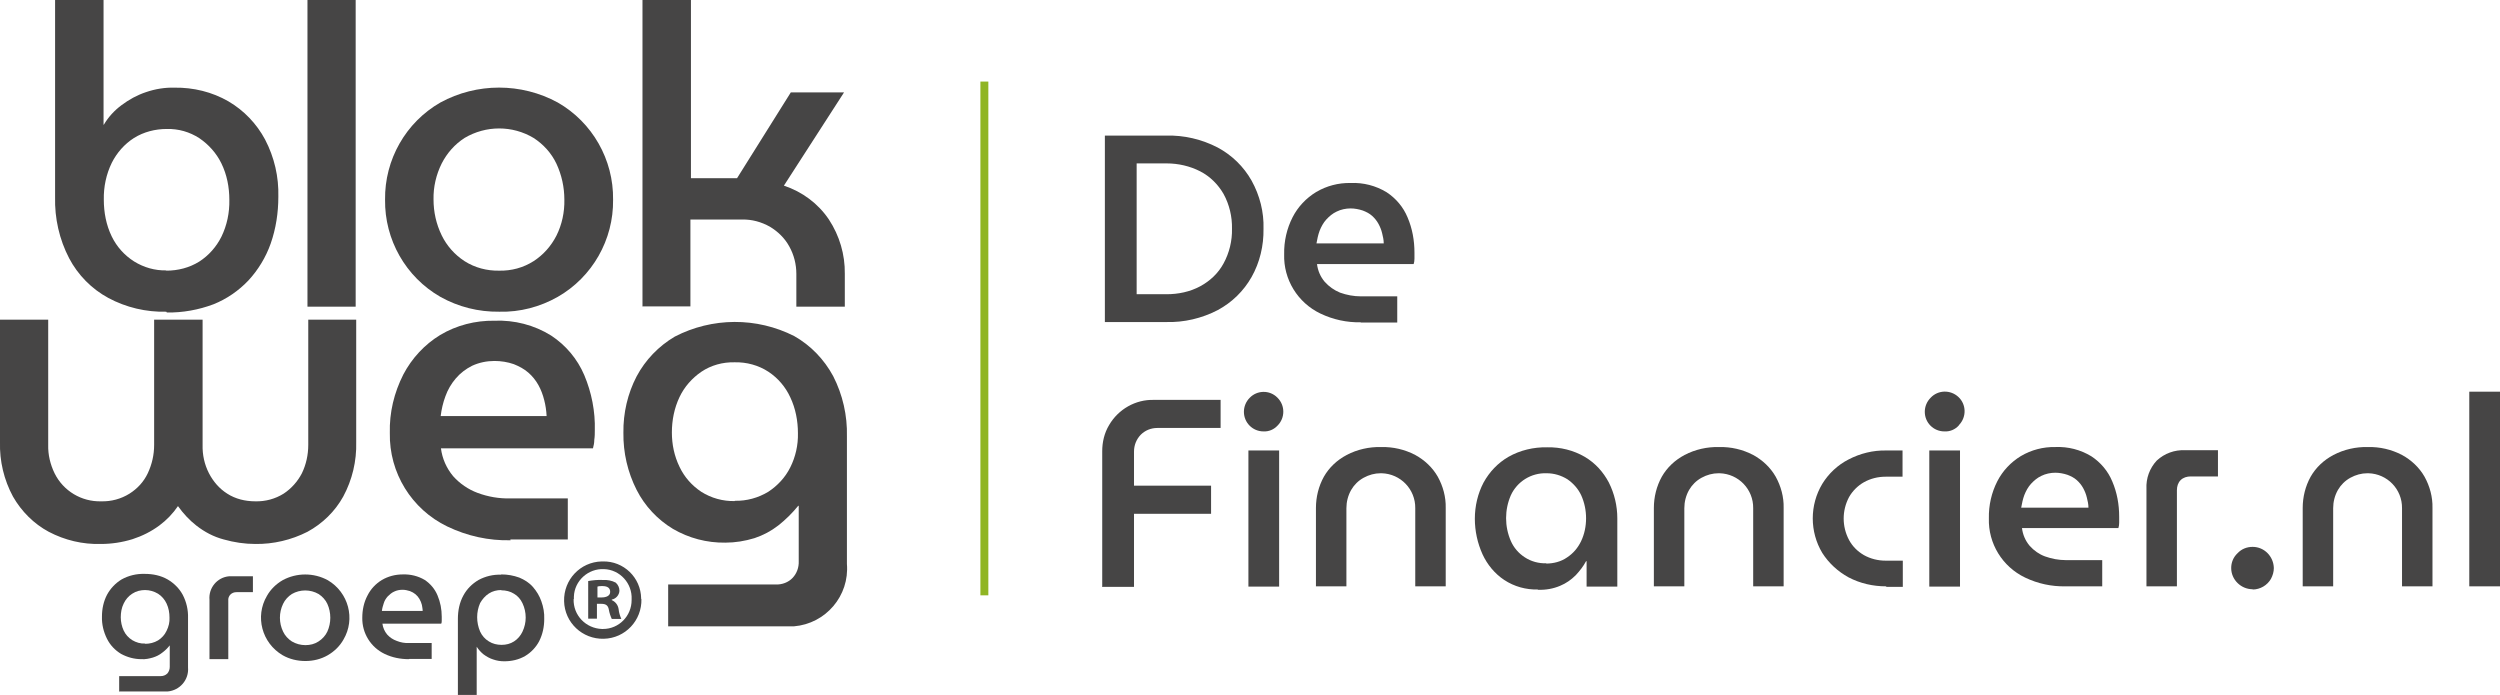
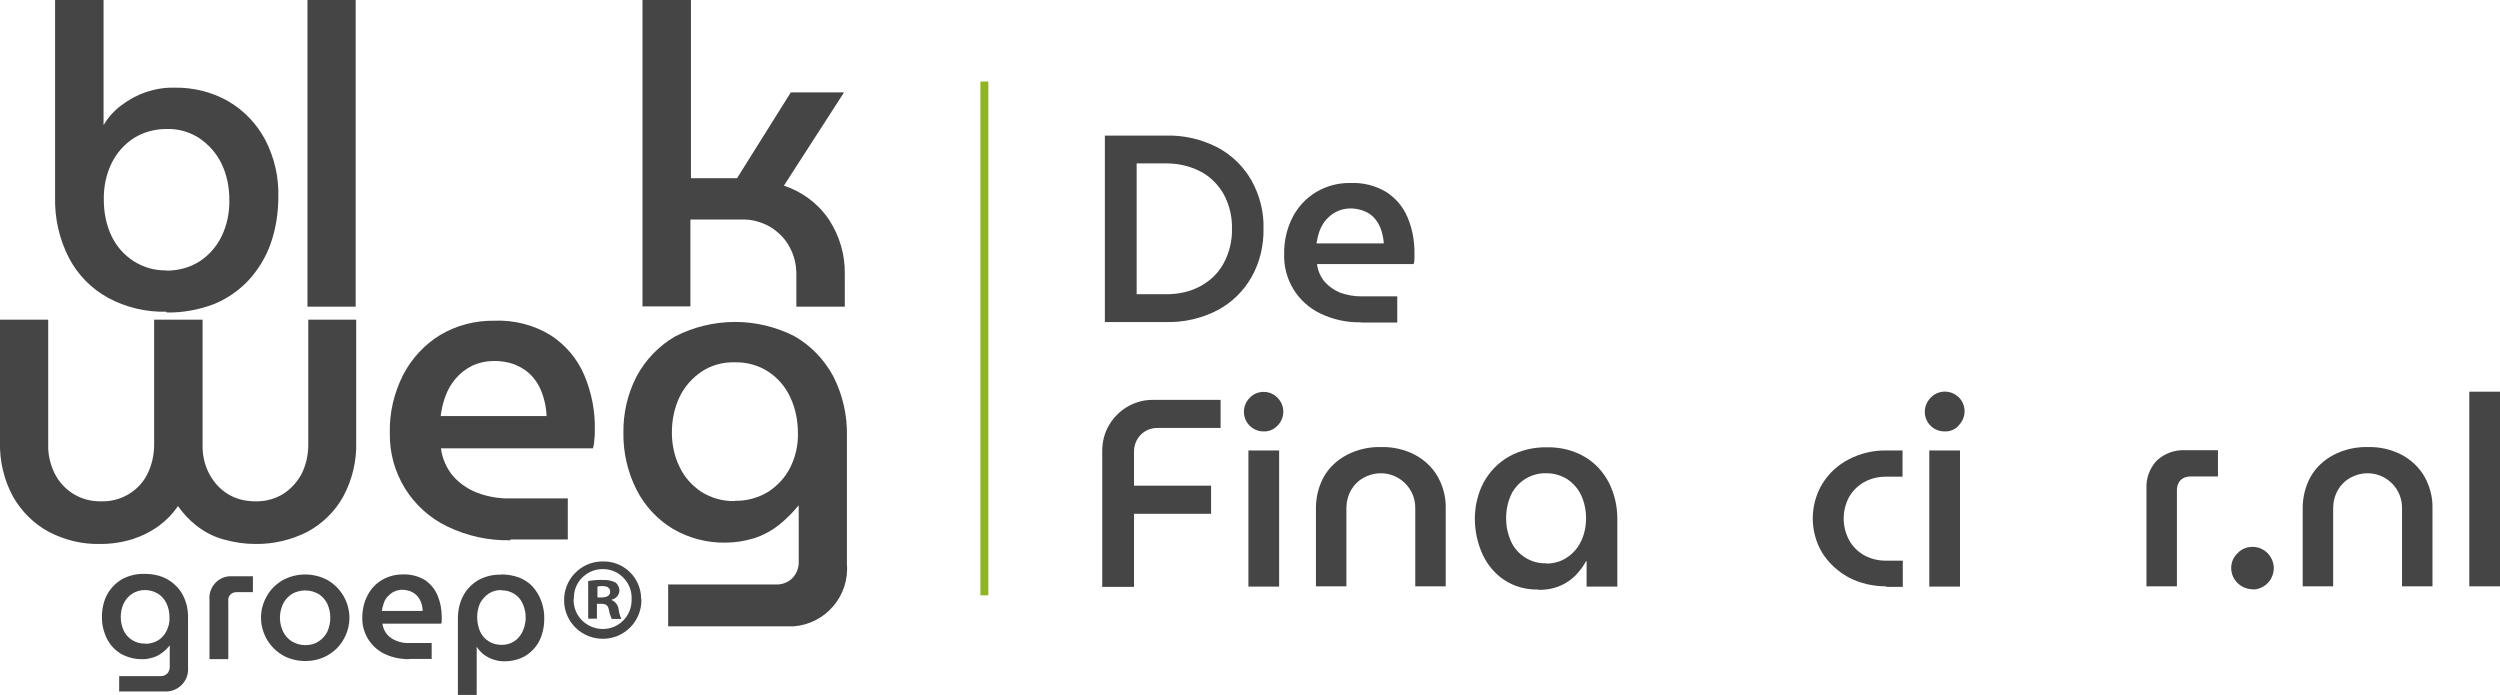
<svg xmlns="http://www.w3.org/2000/svg" version="1.1" viewBox="0 0 944 262.3">
  <defs>
    <style>
        .cls-1 {
            fill: #464545;
        }

      .cls-2 {
        fill: #90b523;
      }
    </style>
  </defs>
  <g>
    <g id="Laag_1">
      <g>
        <path id="Path_6778" class="cls-1" d="M417.2,121.7V51.2h23.1c6.8-.2,13.5,1.4,19.5,4.5,5.4,2.9,9.8,7.2,12.8,12.5,3.1,5.6,4.7,11.9,4.5,18.2.1,6.4-1.4,12.7-4.5,18.2-3,5.3-7.4,9.6-12.8,12.5-6,3.1-12.7,4.7-19.5,4.5h-23.1ZM429.2,111.1h11.3c4.4,0,8.8-.9,12.7-3,3.7-2,6.8-4.9,8.8-8.6,2.2-4,3.3-8.6,3.2-13.1.1-4.6-1-9.2-3.2-13.2-2.1-3.6-5.1-6.6-8.8-8.5-3.9-2-8.3-3-12.7-3h-11.3v49.3Z" />
        <path id="Path_6779" class="cls-1" d="M513.8,121.7c-5.2.1-10.4-1-15.2-3.3-8.6-4.1-14-12.9-13.7-22.4-.1-4.9,1-9.7,3.2-14,2-3.9,5.1-7.2,8.9-9.5,3.9-2.3,8.4-3.5,13-3.4,4.8-.2,9.5,1,13.6,3.5,3.5,2.3,6.3,5.6,7.9,9.5,1.8,4.2,2.6,8.7,2.6,13.3,0,.7,0,1.4,0,2.3,0,.7-.1,1.4-.3,2h-36.5c.3,2.5,1.3,4.8,2.9,6.7,1.6,1.8,3.6,3.2,5.8,4.1,2.5.9,5.2,1.4,7.8,1.4h13.8v9.9h-13.8ZM497.1,91.9h25.4c0-1.3-.3-2.6-.6-3.8-.3-1.3-.8-2.5-1.4-3.6-.6-1.1-1.4-2.1-2.4-3-1-.9-2.2-1.5-3.5-2-1.5-.5-3.1-.8-4.6-.8-1.8,0-3.7.4-5.3,1.2-1.5.7-2.8,1.8-3.9,3-1.1,1.2-1.9,2.7-2.5,4.2-.6,1.6-.9,3.2-1.2,4.8" />
        <path id="Path_6780" class="cls-1" d="M416.2,221.4v-51c0-3.5.8-6.9,2.6-9.9,3.5-6,10-9.7,16.9-9.5h25.2v10.6h-23.9c-2.4,0-4.6.9-6.3,2.6-1.6,1.7-2.5,3.9-2.5,6.3v12.9h29.1v10.6h-29.1v27.6h-12.1Z" />
        <path id="Path_6781" class="cls-1" d="M477.1,162.9c-4.1,0-7.4-3.3-7.4-7.4,0-2,.8-3.9,2.2-5.3,2.8-2.9,7.5-3,10.4-.1,0,0,0,0,.1.1,2.9,2.9,2.9,7.6,0,10.5-1.4,1.5-3.3,2.3-5.3,2.2M471.4,170.1h11.6v51.4h-11.6v-51.4Z" />
        <path id="Path_6782" class="cls-1" d="M496.9,221.4v-29.6c0-4.1,1-8.2,3-11.8,2-3.5,5-6.3,8.6-8.2,4-2.1,8.5-3.1,13-3,4.5-.1,8.9.9,12.9,3,3.5,1.9,6.5,4.7,8.5,8.2,2,3.6,3.1,7.7,3,11.8v29.6h-11.5v-29.5c.1-7.1-5.5-13-12.7-13.2-.1,0-.3,0-.4,0-2.2,0-4.4.6-6.4,1.7-2,1.1-3.6,2.7-4.7,4.6-1.2,2.1-1.8,4.5-1.8,6.9v29.5h-11.6Z" />
        <path id="Path_6783" class="cls-1" d="M580.7,222.6c-4.5.1-8.9-1.1-12.7-3.6-3.6-2.4-6.4-5.8-8.2-9.7-1.9-4.2-2.9-8.8-2.9-13.4,0-4.8,1.1-9.5,3.3-13.7,2.2-4,5.4-7.4,9.4-9.7,4.4-2.5,9.5-3.7,14.6-3.6,5-.1,9.9,1.1,14.2,3.6,3.9,2.3,7,5.7,9.1,9.7,2.1,4.2,3.2,8.8,3.2,13.5v25.8h-11.6v-9.6h-.2c-1,1.9-2.4,3.7-3.9,5.3-1.7,1.7-3.7,3.1-5.9,4-2.6,1.1-5.4,1.6-8.3,1.5M583.8,212.8c2.8,0,5.6-.7,7.9-2.3,2.3-1.5,4.1-3.6,5.3-6.1,1.3-2.7,1.9-5.7,1.9-8.7,0-3-.6-5.9-1.8-8.6-1.1-2.4-2.9-4.5-5.2-6.1-2.4-1.5-5.1-2.3-7.9-2.3-5.8-.2-11.1,3.1-13.5,8.3-2.4,5.5-2.4,11.8,0,17.3,1.1,2.5,2.9,4.6,5.2,6.1,2.4,1.6,5.3,2.4,8.2,2.3" />
-         <path id="Path_6784" class="cls-1" d="M624.5,221.4v-29.6c0-4.1,1-8.2,3-11.8,2-3.5,5-6.3,8.6-8.2,4-2.1,8.5-3.1,13-3,4.5-.1,8.9.9,12.9,3,3.5,1.9,6.5,4.7,8.5,8.2,2,3.6,3.1,7.7,3,11.8v29.6h-11.5v-29.5c.1-7.1-5.5-13-12.7-13.2-.1,0-.3,0-.4,0-2.2,0-4.4.6-6.4,1.7-2,1.1-3.6,2.7-4.7,4.6-1.2,2.1-1.8,4.5-1.8,6.9v29.5h-11.6Z" />
        <path id="Path_6785" class="cls-1" d="M712.2,221.4c-5,0-9.8-1.1-14.2-3.4-4-2.2-7.4-5.3-9.9-9.2-4.8-8-4.8-18.1,0-26.1,2.4-3.9,5.8-7.1,9.9-9.2,4.4-2.3,9.3-3.5,14.2-3.4h6.2v9.9h-6.4c-2.9,0-5.7.7-8.2,2.1-2.3,1.3-4.3,3.3-5.6,5.6-2.7,5.1-2.7,11.1,0,16.2,1.3,2.4,3.2,4.3,5.6,5.7,2.5,1.4,5.3,2.1,8.2,2.1h6.5v9.9h-6.2Z" />
        <path id="Path_6786" class="cls-1" d="M734.2,162.9c-4.1,0-7.4-3.3-7.4-7.4,0-2,.8-3.9,2.2-5.3,2.8-3,7.5-3.1,10.5-.3s3.1,7.5.3,10.5c0,0-.2.2-.2.3-1.4,1.5-3.3,2.3-5.3,2.2M728.5,170.1h11.6v51.4h-11.6v-51.4Z" />
-         <path id="Path_6787" class="cls-1" d="M779.9,221.4c-5.2.1-10.4-1-15.2-3.3-8.6-4.1-14-12.9-13.7-22.4-.1-4.9,1-9.7,3.2-14,2-3.9,5.1-7.2,8.9-9.5,3.9-2.3,8.4-3.5,13-3.4,4.8-.2,9.5,1,13.6,3.5,3.5,2.3,6.3,5.6,7.9,9.5,1.8,4.2,2.6,8.7,2.6,13.3,0,.7,0,1.4,0,2.3,0,.7-.1,1.4-.3,2h-36.4c.3,2.5,1.3,4.8,2.9,6.7,1.6,1.8,3.6,3.2,5.8,4,2.5.9,5.2,1.4,7.8,1.4h13.8v9.9h-13.8ZM763.2,191.7h25.4c0-1.3-.3-2.6-.6-3.8-.3-1.3-.8-2.5-1.4-3.6-.6-1.1-1.4-2.1-2.4-3-1-.9-2.2-1.5-3.5-2-1.5-.5-3.1-.8-4.6-.8-1.8,0-3.7.4-5.3,1.2-1.5.7-2.8,1.8-3.9,3-1.1,1.2-1.9,2.7-2.5,4.2-.6,1.6-.9,3.2-1.2,4.8" />
        <path id="Path_6788" class="cls-1" d="M810.5,221.4v-36.8c-.2-4,1.2-7.8,3.9-10.7,2.9-2.7,6.8-4.1,10.7-3.9h12.4v9.9h-10.3c-1.4,0-2.8.4-3.8,1.4-1,1-1.4,2.4-1.4,3.8v36.3h-11.6Z" />
        <path id="Path_6789" class="cls-1" d="M850.6,222.5c-4.4,0-8.1-3.6-8.1-8h0c0-2.1.8-4.1,2.4-5.6,1.5-1.6,3.5-2.4,5.7-2.4,4.4,0,7.9,3.6,8,8,0,1.4-.4,2.8-1.1,4.1-.7,1.2-1.7,2.2-2.9,2.9-1.2.7-2.6,1.1-4,1.1" />
        <path id="Path_6790" class="cls-1" d="M869.5,221.4v-29.6c0-4.1,1-8.2,3-11.8,2-3.5,5-6.3,8.6-8.2,4-2.1,8.5-3.1,13-3,4.5-.1,8.9.9,12.9,3,3.5,1.9,6.5,4.7,8.5,8.2,2,3.6,3.1,7.7,3,11.8v29.6h-11.5v-29.5c.1-7.1-5.5-13-12.7-13.2-.1,0-.3,0-.4,0-2.2,0-4.4.6-6.4,1.7-2,1.1-3.6,2.7-4.7,4.6-1.2,2.1-1.8,4.5-1.8,6.9v29.5h-11.6Z" />
        <rect id="Rectangle_1406" class="cls-1" x="932.4" y="147.9" width="11.6" height="73.5" />
        <rect class="cls-2" x="370.2" y="30.8" width="3" height="194" />
        <g id="Group_1309">
          <path id="Path_7001" class="cls-1" d="M242.2,226.2c.2,8.1-6.1,14.8-14.2,15-8.1.2-14.8-6.1-15-14.2-.2-8.1,6.1-14.8,14.2-15,.1,0,.3,0,.4,0,7.9-.2,14.4,6.1,14.5,14,0,0,0,.1,0,.2M216.6,226.2c-.2,6.1,4.6,11.1,10.7,11.3.1,0,.3,0,.4,0,6,0,10.8-4.9,10.8-10.9,0-.1,0-.2,0-.3.3-6-4.4-11.2-10.4-11.4-6-.3-11.2,4.4-11.4,10.4,0,.3,0,.6,0,.9M225.4,233.6h-3.3v-14.2c1.8-.3,3.6-.5,5.5-.4,1.7-.1,3.4.2,4.9,1,.9.8,1.4,1.9,1.4,3.1-.1,1.6-1.3,3-2.9,3.3v.2c1.4.6,2.4,1.9,2.6,3.5.1,1.2.5,2.4,1,3.6h-3.6c-.5-1.1-.9-2.3-1.1-3.5-.3-1.6-1.1-2.2-2.9-2.2h-1.6v5.7ZM225.5,225.6h1.6c1.8,0,3.3-.6,3.3-2.1s-1-2.2-3-2.2c-.6,0-1.2,0-1.8.2v4.1Z" />
          <path id="Path_7002" class="cls-1" d="M62.8,117.7c-7.6.2-15.2-1.6-21.9-5.2-6.3-3.4-11.5-8.7-14.8-15-3.7-7.1-5.5-15.1-5.3-23.1V0h18.3v47.1h.1c1.7-2.9,4-5.4,6.7-7.4,2.8-2.1,5.9-3.8,9.2-4.9,3.5-1.2,7.1-1.8,10.8-1.7,7.1-.1,14.2,1.6,20.4,5.2,5.8,3.4,10.6,8.4,13.8,14.4,3.5,6.7,5.2,14.1,5,21.6,0,6-.9,12-2.9,17.7-1.8,5.1-4.7,9.9-8.4,13.9-3.7,3.9-8.2,7-13.2,9-5.6,2.1-11.6,3.2-17.6,3.1M62.8,102.2c4.4,0,8.7-1.1,12.4-3.4,3.6-2.3,6.5-5.6,8.4-9.4,2.1-4.3,3.1-9.1,3-13.9,0-4.8-.9-9.5-3-13.8-1.9-3.9-4.8-7.1-8.3-9.5-3.7-2.4-7.9-3.6-12.3-3.5-4.4,0-8.7,1.1-12.4,3.4-3.6,2.3-6.5,5.6-8.4,9.4-2.1,4.3-3.1,9.1-3,13.9,0,4.8.9,9.6,3,13.9,1.9,3.9,4.8,7.1,8.4,9.4,3.7,2.3,7.9,3.5,12.2,3.4" />
          <rect id="Rectangle_3221" class="cls-1" x="116.1" width="18.2" height="115.8" />
-           <path id="Path_7003" class="cls-1" d="M188.5,117.7c-7.8.1-15.4-1.8-22.2-5.6-13.1-7.5-21.1-21.6-20.9-36.7-.2-15.1,7.8-29.2,20.9-36.7,13.8-7.5,30.5-7.5,44.3,0,13.1,7.5,21.1,21.6,20.9,36.7.2,15.1-7.8,29.2-20.9,36.7-6.7,3.8-14.3,5.8-22,5.6M188.5,102.2c4.6.1,9.1-1.1,13-3.6,3.7-2.4,6.6-5.7,8.6-9.6,2.1-4.2,3.1-8.9,3-13.6,0-4.7-1-9.3-3-13.6-1.9-4-4.9-7.3-8.6-9.7-8-4.8-18-4.8-26.1,0-3.7,2.4-6.6,5.7-8.6,9.6-2.1,4.2-3.2,8.9-3.1,13.6,0,4.7,1,9.3,3.1,13.6,1.9,3.9,4.9,7.3,8.6,9.7,3.9,2.5,8.5,3.7,13.1,3.6" />
          <path id="Path_7004" class="cls-1" d="M242.6,115.8V0h18.3v67.3h17.4l20.3-32.4h20.1l-22.7,35.2c6.9,2.3,12.9,6.7,17,12.8,4,6.1,6.1,13.2,6,20.5v12.4h-18.3v-12.4c0-3.6-.9-7.2-2.7-10.4-1.7-3.1-4.3-5.6-7.3-7.4-3.2-1.8-6.8-2.8-10.5-2.7h-19.5v32.8h-18.2Z" />
          <path id="Path_7005" class="cls-1" d="M192.8,204c-8.3.2-16.4-1.6-23.9-5.2-13.5-6.5-22-20.3-21.7-35.3-.2-7.7,1.6-15.2,5.1-22.1,3.2-6.1,8-11.3,13.9-14.9,6.2-3.7,13.3-5.5,20.5-5.4,7.5-.3,15,1.6,21.4,5.6,5.5,3.6,9.9,8.8,12.5,14.9,2.8,6.6,4.2,13.8,4,20.9,0,1.1,0,2.3-.2,3.6,0,1.1-.2,2.1-.5,3.2h-57.4c.5,3.9,2.1,7.5,4.6,10.5,2.5,2.8,5.7,5,9.2,6.3,4,1.5,8.2,2.2,12.4,2.1h21.7v15.5h-21.7ZM166.4,157.1h40c-.1-2-.4-4.1-.9-6-.5-2-1.2-3.9-2.2-5.7-1-1.8-2.3-3.4-3.8-4.7-1.6-1.4-3.5-2.4-5.5-3.2-2.3-.8-4.8-1.2-7.3-1.2-2.9,0-5.8.6-8.4,1.8-2.4,1.2-4.5,2.8-6.2,4.8-1.7,2-3,4.2-3.9,6.7-.9,2.4-1.5,5-1.8,7.5" />
          <path id="Path_7006" class="cls-1" d="M252.3,236.2v-15.5h40.6c2.4.1,4.8-.8,6.4-2.5,1.6-1.7,2.4-4,2.3-6.3v-20.9h-.2c-2.2,2.7-4.7,5.2-7.5,7.4-2.7,2.1-5.7,3.7-9,4.8-3.6,1.1-7.3,1.7-11,1.7-7,.1-13.8-1.7-19.8-5.2-5.8-3.5-10.6-8.6-13.7-14.7-3.4-6.7-5.1-14.1-5-21.6-.1-7.4,1.6-14.8,5-21.3,3.3-6.2,8.3-11.4,14.4-15,14.1-7.3,30.9-7.4,45.1-.2,6.2,3.5,11.3,8.8,14.7,15.1,3.6,7,5.4,14.9,5.2,22.8v48.1c1,12.1-8,22.6-20,23.6-1.2,0-2.4,0-3.6,0h-43.9ZM277.5,189.1c4.4.1,8.8-1.1,12.6-3.4,3.5-2.3,6.4-5.4,8.3-9.2,2-4,3-8.4,2.9-12.9,0-4.7-.9-9.4-2.9-13.6-1.8-3.9-4.6-7.2-8.2-9.6-3.8-2.5-8.3-3.7-12.8-3.6-4.5-.1-8.9,1.1-12.6,3.6-3.5,2.4-6.4,5.7-8.2,9.5-2,4.2-2.9,8.8-2.9,13.4,0,4.5.9,8.9,2.9,13,1.8,3.8,4.6,7,8.2,9.4,3.8,2.4,8.2,3.6,12.6,3.5" />
          <path id="Path_7007" class="cls-1" d="M116.4,120.7v47.3c0,3.7-.8,7.4-2.4,10.7-1.6,3.1-4,5.8-6.9,7.7-3.2,2-6.9,3-10.7,2.9-3.8,0-7.5-.9-10.6-2.9-3-1.9-5.3-4.6-6.9-7.7-1.7-3.3-2.5-7-2.4-10.7v-47.3h-18.3v47.3c0,3.7-.8,7.3-2.4,10.7-1.5,3.2-3.9,5.8-6.9,7.7-3.2,2-6.9,3-10.7,2.9-7.4.2-14.3-3.9-17.6-10.6-1.6-3.3-2.5-7-2.4-10.7v-47.3H0v46.2c-.2,7.2,1.5,14.3,4.9,20.6,3.2,5.6,7.9,10.3,13.5,13.3,6.1,3.2,12.8,4.8,19.7,4.6,4,0,8-.6,11.9-1.8,3.7-1.2,7.1-2.9,10.2-5.2,2.7-2,5.1-4.5,7-7.3,2,2.8,4.3,5.3,7,7.4,3.1,2.4,6.5,4.2,10.3,5.2,3.9,1.1,7.9,1.7,11.9,1.7,6.8.1,13.6-1.5,19.7-4.6,5.7-3.1,10.4-7.7,13.5-13.3,3.4-6.3,5.1-13.4,4.9-20.6v-46.2h-18.1Z" />
          <path id="Path_7008" class="cls-1" d="M45,261.3v-6h15.7c.9,0,1.8-.3,2.5-1,.6-.7.9-1.6.9-2.5v-8.1h0c-.9,1.1-1.8,2-2.9,2.8-1,.8-2.2,1.4-3.5,1.8-1.4.4-2.8.7-4.3.6-2.7,0-5.3-.7-7.7-2-2.3-1.4-4.1-3.3-5.3-5.7-1.3-2.6-2-5.5-1.9-8.4,0-2.9.6-5.7,1.9-8.2,1.3-2.4,3.2-4.4,5.5-5.8,2.7-1.5,5.7-2.2,8.8-2.1,3,0,6,.6,8.6,2.1,2.4,1.4,4.4,3.4,5.7,5.8,1.4,2.7,2.1,5.7,2,8.8v18.6c.4,4.7-3.1,8.7-7.7,9.1-.5,0-.9,0-1.4,0h-17ZM54.8,243.1c1.7,0,3.4-.4,4.9-1.3,1.4-.9,2.5-2.1,3.2-3.6.8-1.6,1.2-3.3,1.1-5,0-1.8-.3-3.6-1.1-5.3-.7-1.5-1.8-2.8-3.2-3.7-1.5-.9-3.2-1.4-4.9-1.4-1.7,0-3.4.4-4.9,1.4-1.4.9-2.5,2.2-3.2,3.7-.8,1.6-1.1,3.4-1.1,5.2,0,1.7.4,3.5,1.1,5,.7,1.5,1.8,2.7,3.2,3.6,1.5.9,3.2,1.4,4.9,1.3" />
          <path id="Path_7009" class="cls-1" d="M79.1,248.9v-22.4c-.4-4.5,2.9-8.5,7.4-8.9.5,0,1,0,1.5,0h7.5v6h-6.2c-.9,0-1.7.3-2.3.9-.6.6-.9,1.5-.8,2.3v22.1h-7Z" />
          <path id="Path_7010" class="cls-1" d="M115.3,249.6c-3,0-6-.7-8.6-2.2-7.8-4.6-10.5-14.6-5.9-22.4,1.4-2.5,3.5-4.5,5.9-5.9,5.3-2.9,11.8-2.9,17.1,0,7.8,4.6,10.5,14.6,5.9,22.4-1.4,2.5-3.5,4.5-5.9,5.9-2.6,1.5-5.5,2.2-8.5,2.2M115.3,243.6c1.8,0,3.5-.4,5-1.4,1.4-.9,2.6-2.2,3.3-3.7,1.5-3.3,1.5-7.2,0-10.5-.7-1.5-1.9-2.8-3.3-3.7-3.1-1.8-7-1.8-10.1,0-1.4.9-2.6,2.2-3.3,3.7-1.6,3.3-1.6,7.2,0,10.5.7,1.5,1.9,2.8,3.3,3.7,1.5.9,3.3,1.4,5.1,1.4" />
          <path id="Path_7011" class="cls-1" d="M154.4,248.9c-3.2,0-6.3-.6-9.2-2-5.2-2.5-8.5-7.8-8.4-13.6,0-3,.6-5.9,2-8.5,1.2-2.4,3.1-4.4,5.4-5.8,2.4-1.4,5.1-2.1,7.9-2.1,2.9-.1,5.8.6,8.3,2.1,2.1,1.4,3.8,3.4,4.8,5.8,1.1,2.6,1.6,5.3,1.6,8.1,0,.4,0,.9,0,1.4,0,.4,0,.8-.2,1.2h-22.2c.2,1.5.8,2.9,1.8,4.1,1,1.1,2.2,1.9,3.6,2.4,1.5.6,3.1.9,4.8.8h8.4v6h-8.4ZM144.2,230.7h15.4c0-.8-.2-1.6-.3-2.3-.2-.8-.5-1.5-.9-2.2-.4-.7-.9-1.3-1.5-1.8-.6-.5-1.3-.9-2.1-1.2-.9-.3-1.9-.5-2.8-.5-1.1,0-2.2.2-3.2.7-.9.4-1.7,1.1-2.4,1.8-.7.8-1.2,1.6-1.5,2.6-.3.9-.6,1.9-.7,2.9" />
          <path id="Path_7012" class="cls-1" d="M189.3,216.9c2.3,0,4.6.4,6.8,1.2,1.9.8,3.7,1.9,5.1,3.5,1.4,1.6,2.5,3.4,3.2,5.4.8,2.2,1.2,4.5,1.1,6.8,0,2.9-.6,5.7-1.9,8.3-1.2,2.3-3.1,4.3-5.3,5.6-2.4,1.4-5.1,2-7.9,2-1.4,0-2.8-.2-4.2-.7-1.3-.4-2.5-1.1-3.6-1.9-1-.8-1.9-1.8-2.6-2.9h0v18.2h-7.1v-28.7c0-3.1.6-6.2,2.1-8.9,1.3-2.4,3.3-4.4,5.7-5.8,2.6-1.4,5.5-2.1,8.5-2M189.3,222.8c-1.7,0-3.3.4-4.7,1.3-1.4.9-2.5,2.2-3.3,3.6-1.5,3.4-1.5,7.3,0,10.8.7,1.5,1.8,2.8,3.3,3.7,1.4.9,3.1,1.3,4.8,1.3,1.7,0,3.3-.4,4.7-1.3,1.4-.9,2.5-2.2,3.2-3.7.8-1.7,1.2-3.5,1.2-5.3,0-1.9-.4-3.7-1.2-5.4-.7-1.5-1.8-2.8-3.2-3.6-1.4-.9-3.1-1.3-4.8-1.3" />
        </g>
      </g>
    </g>
  </g>
</svg>